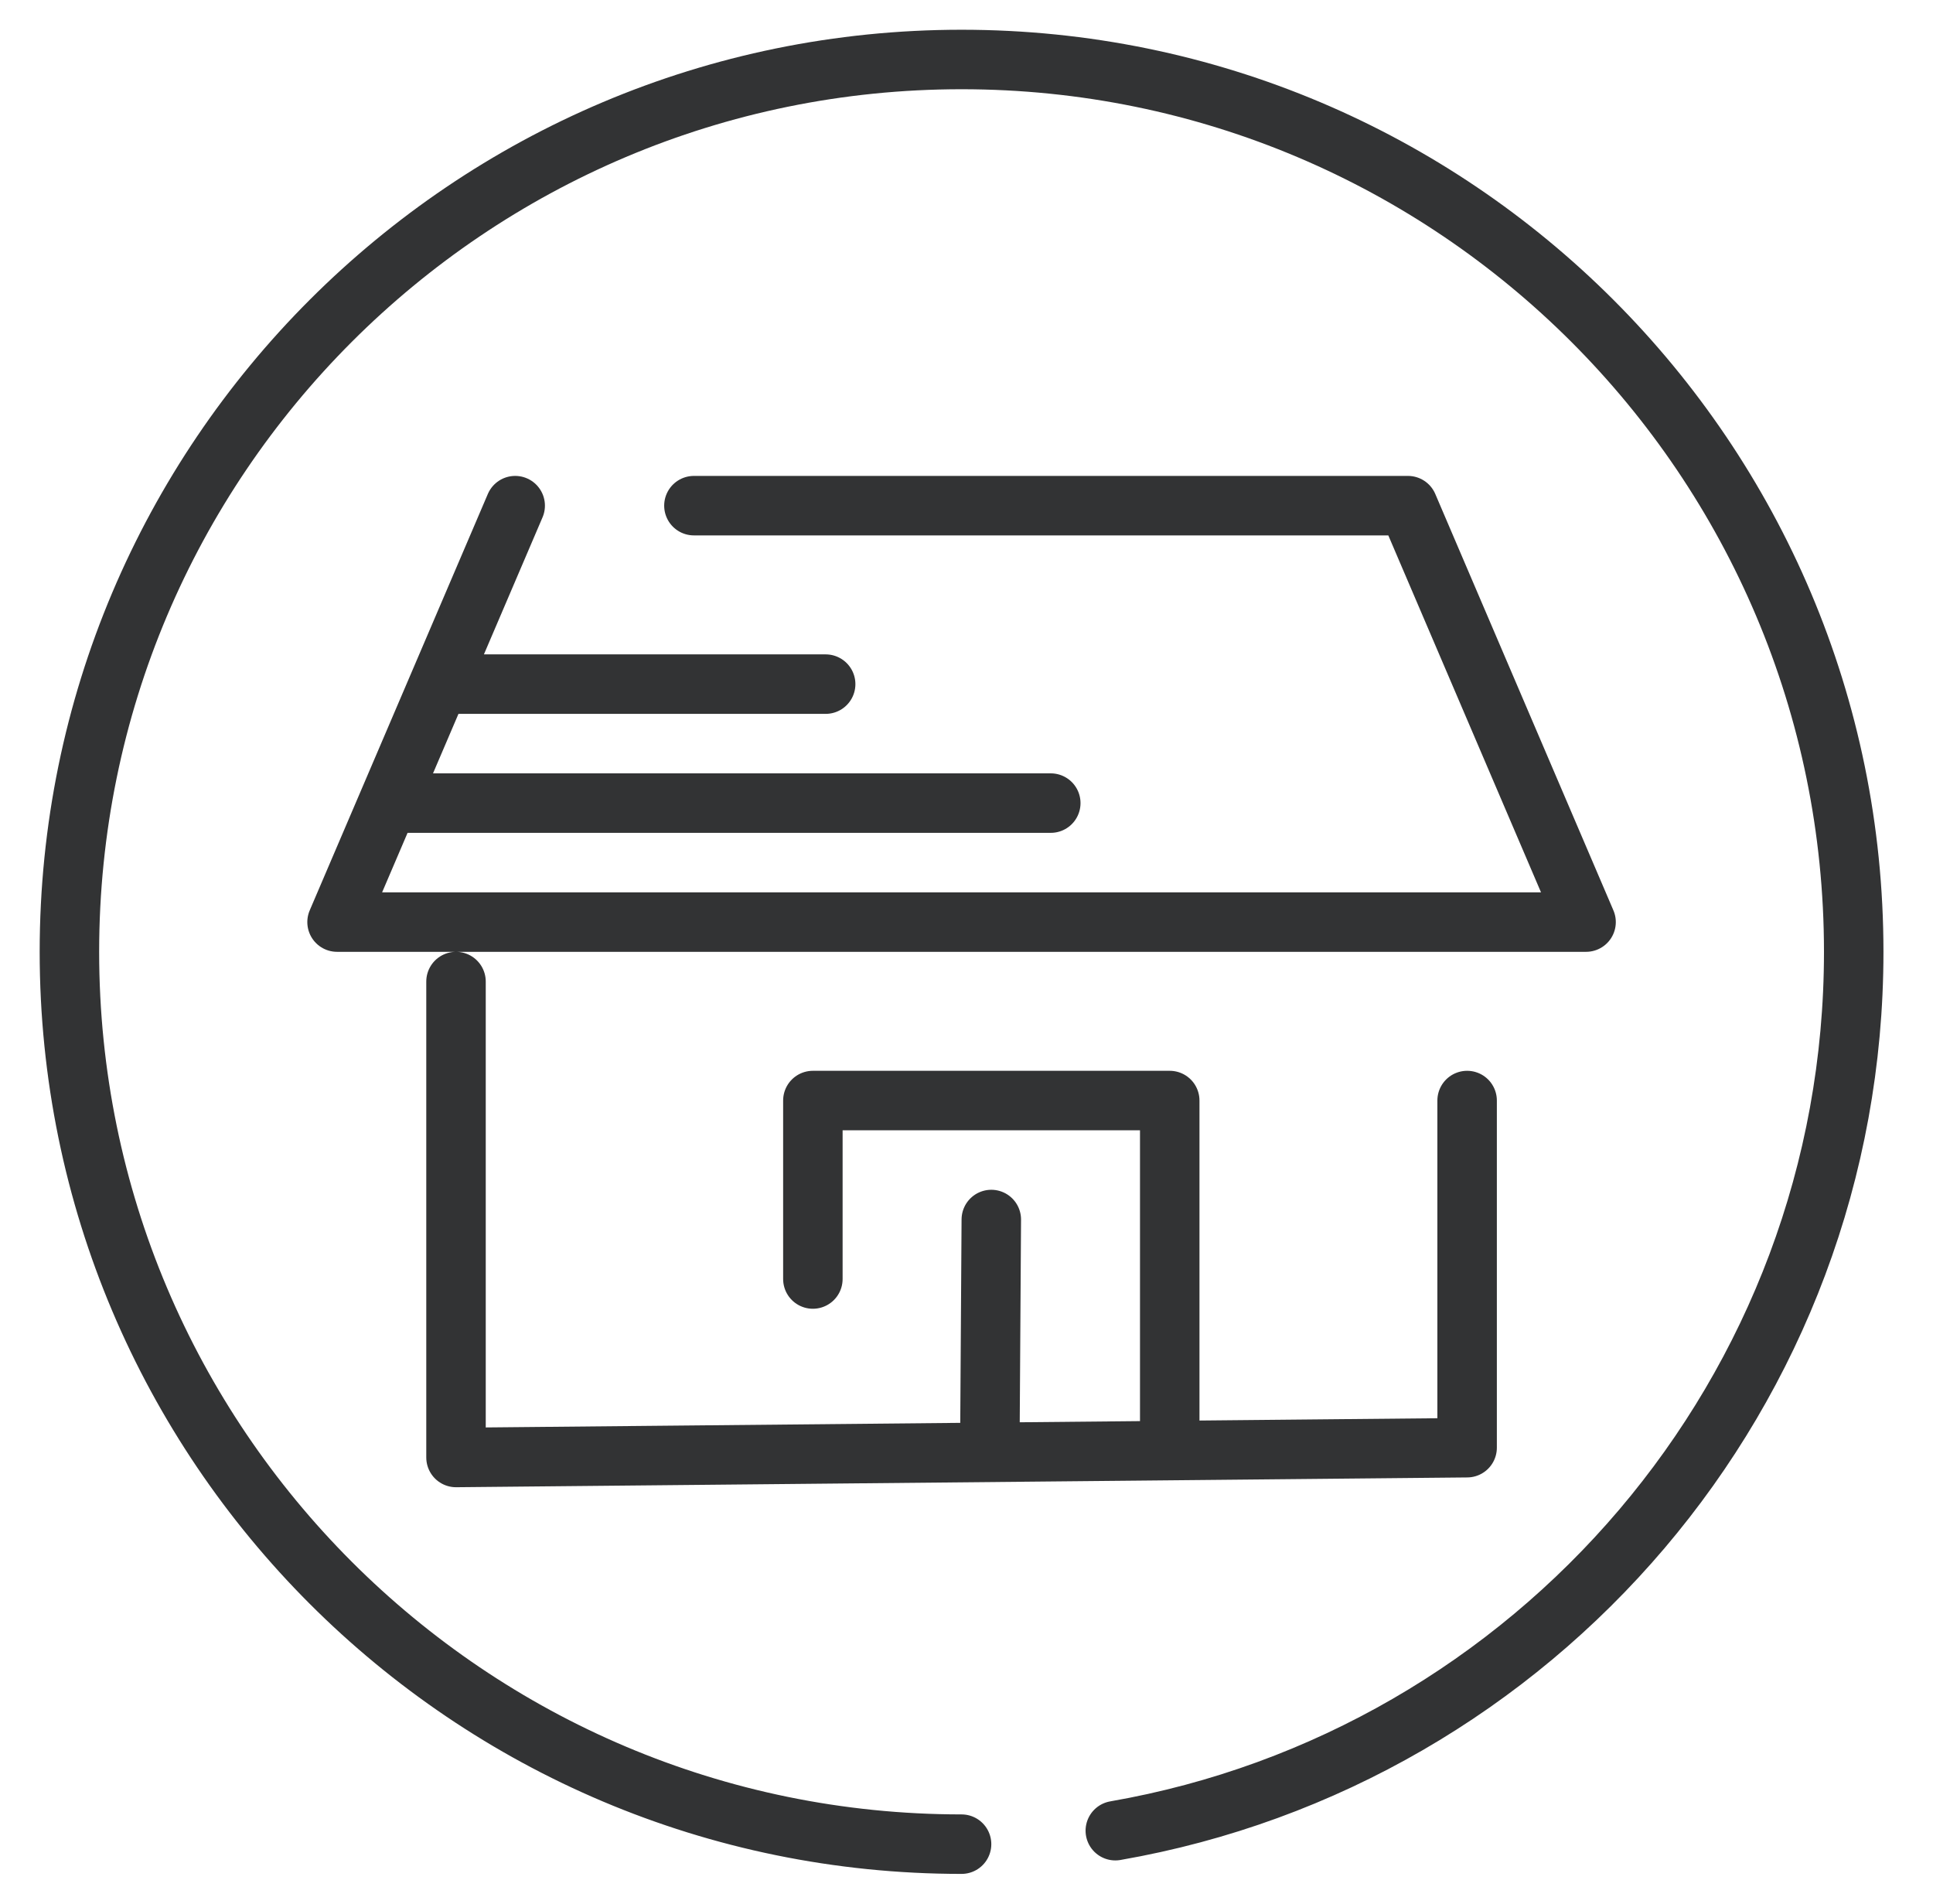
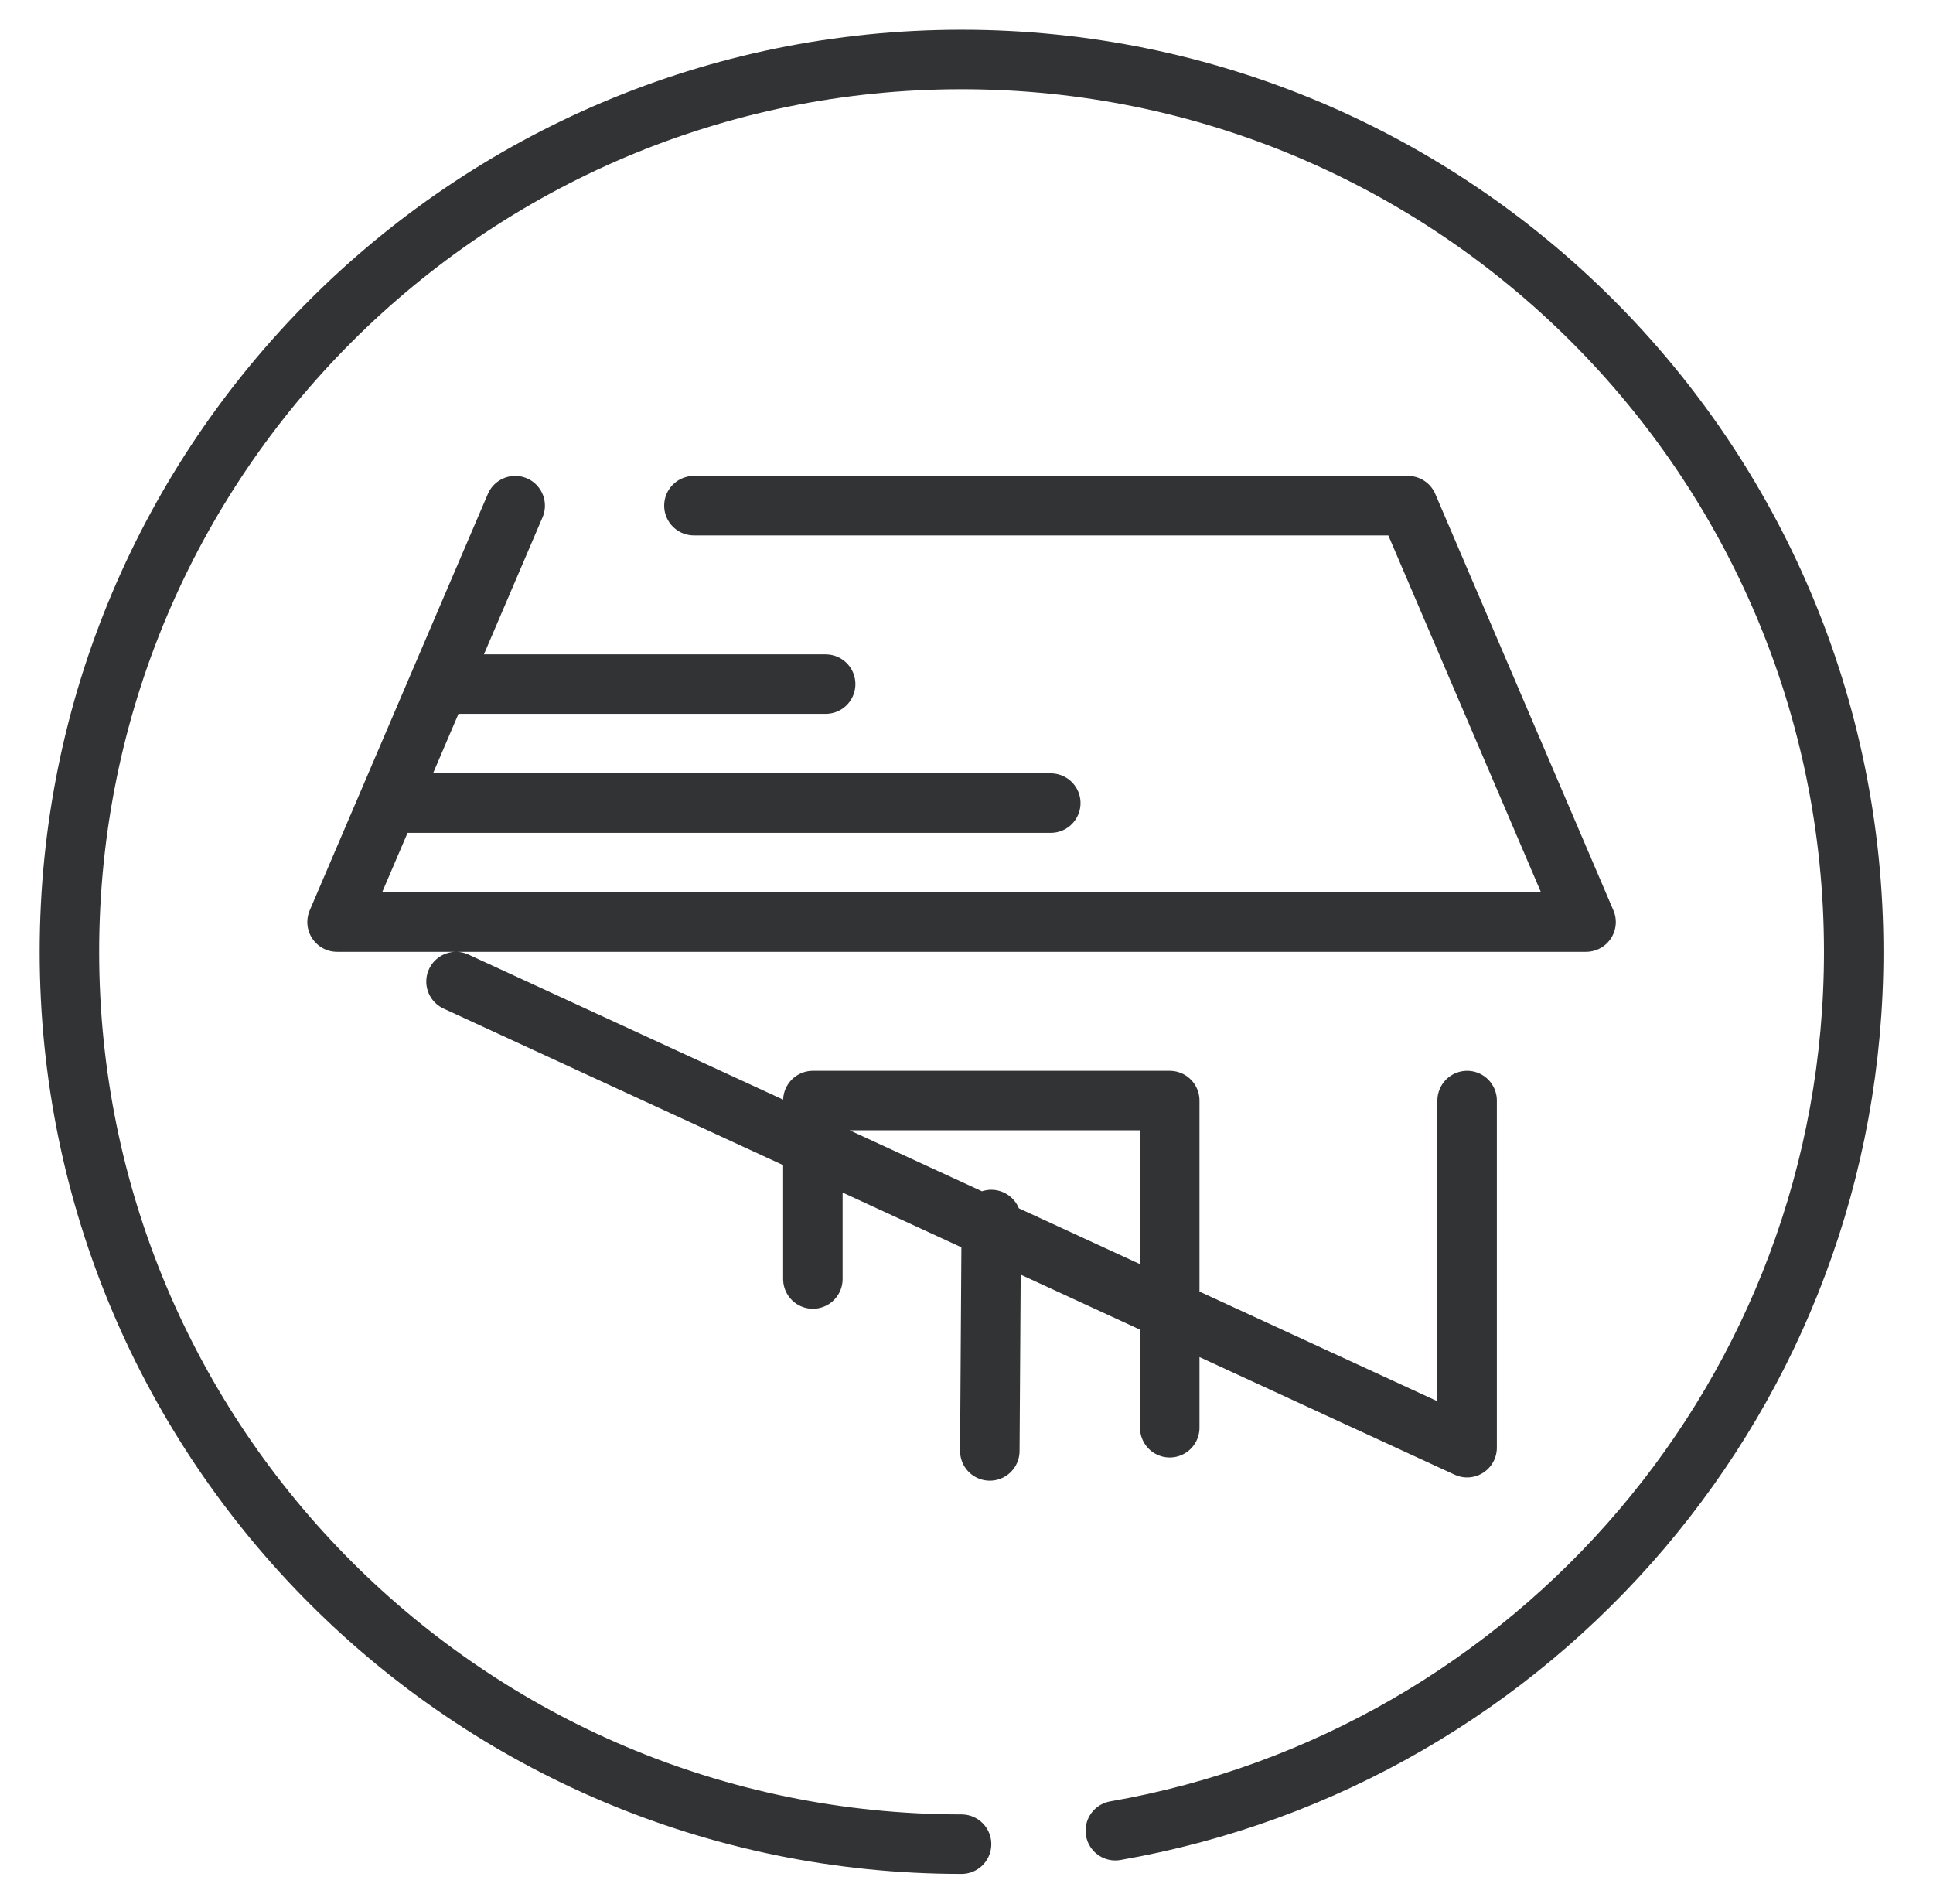
<svg xmlns="http://www.w3.org/2000/svg" width="65" height="64" viewBox="0 0 65 64" fill="none">
-   <path d="M37.504 61.547C51.608 59.097 62.334 46.8 62.334 32C62.334 15.433 48.901 2 32.334 2C15.767 2 2.334 15.433 2.334 32C2.334 48.567 15.767 62 32.334 62M15.334 33V49L49.334 48.671V37M27.334 43V37H39.334V48M33.334 41L33.284 48.78M17.324 17L11.334 31H53.334L47.344 17H23.334M15.334 23H27.764M13.334 27H35.334" stroke="#323334" stroke-width="2" stroke-linecap="round" stroke-linejoin="round" />
+   <path d="M37.504 61.547C51.608 59.097 62.334 46.8 62.334 32C62.334 15.433 48.901 2 32.334 2C15.767 2 2.334 15.433 2.334 32C2.334 48.567 15.767 62 32.334 62M15.334 33L49.334 48.671V37M27.334 43V37H39.334V48M33.334 41L33.284 48.78M17.324 17L11.334 31H53.334L47.344 17H23.334M15.334 23H27.764M13.334 27H35.334" stroke="#323334" stroke-width="2" stroke-linecap="round" stroke-linejoin="round" />
</svg>